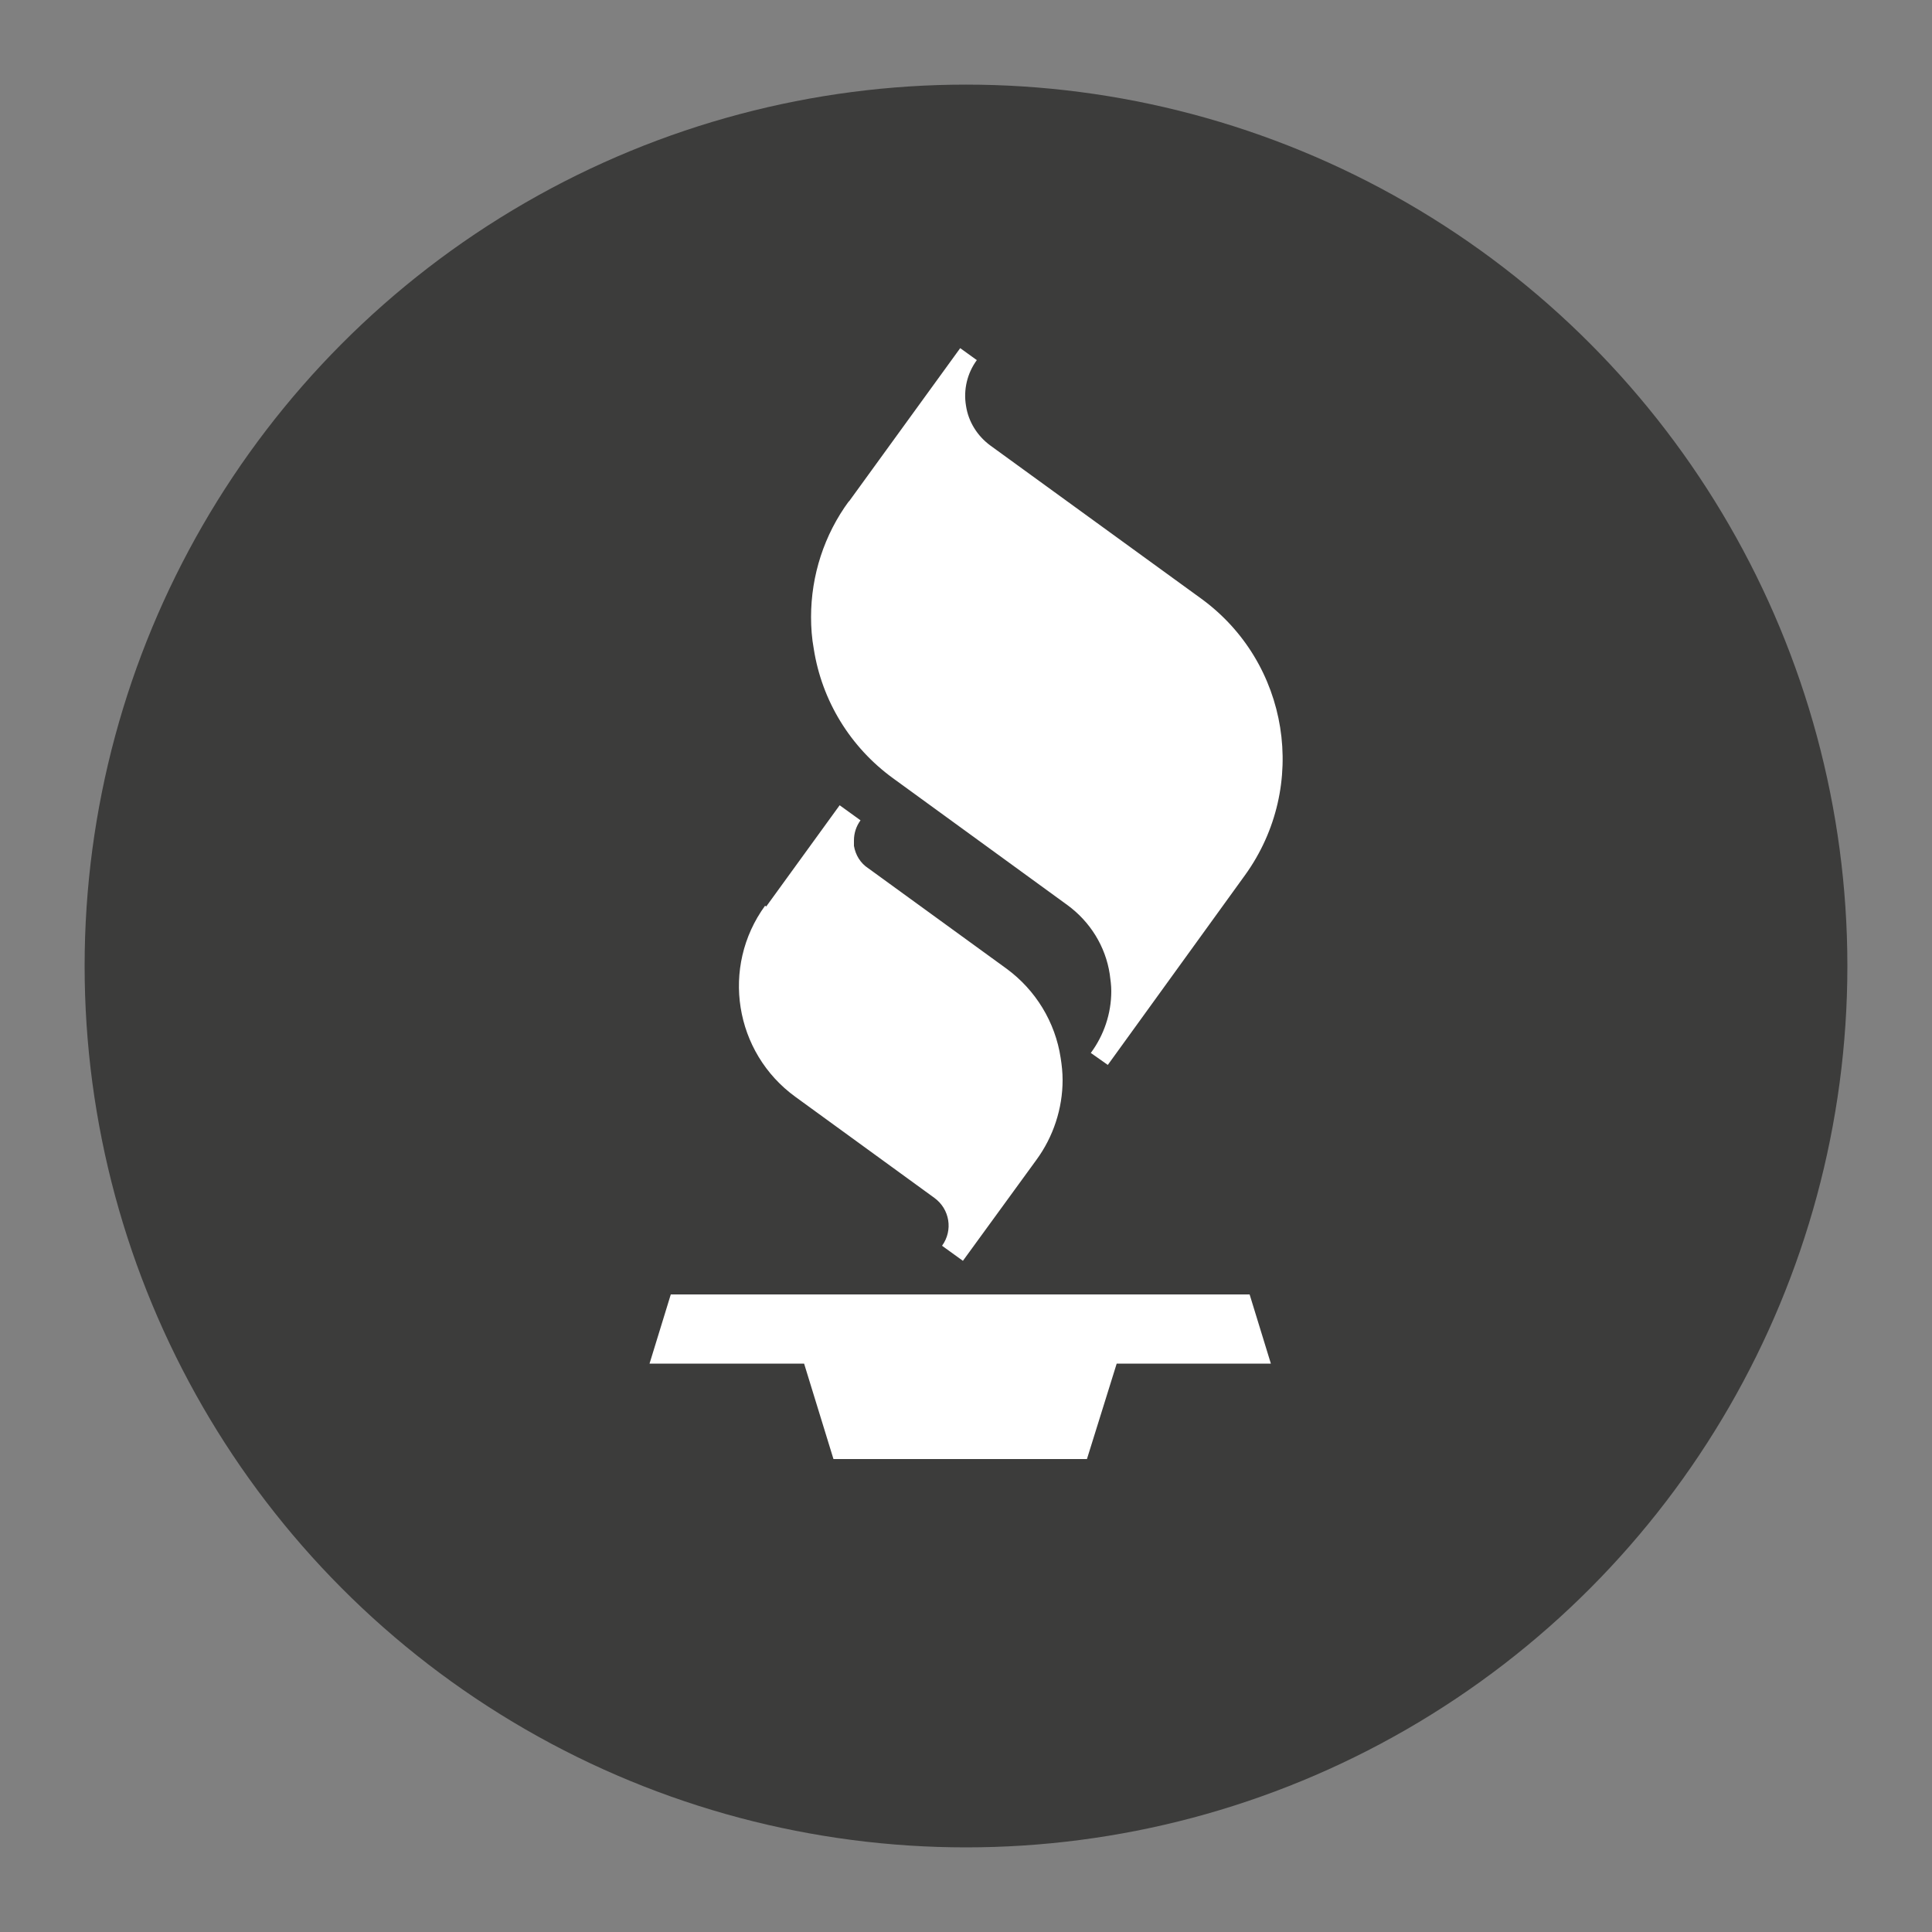
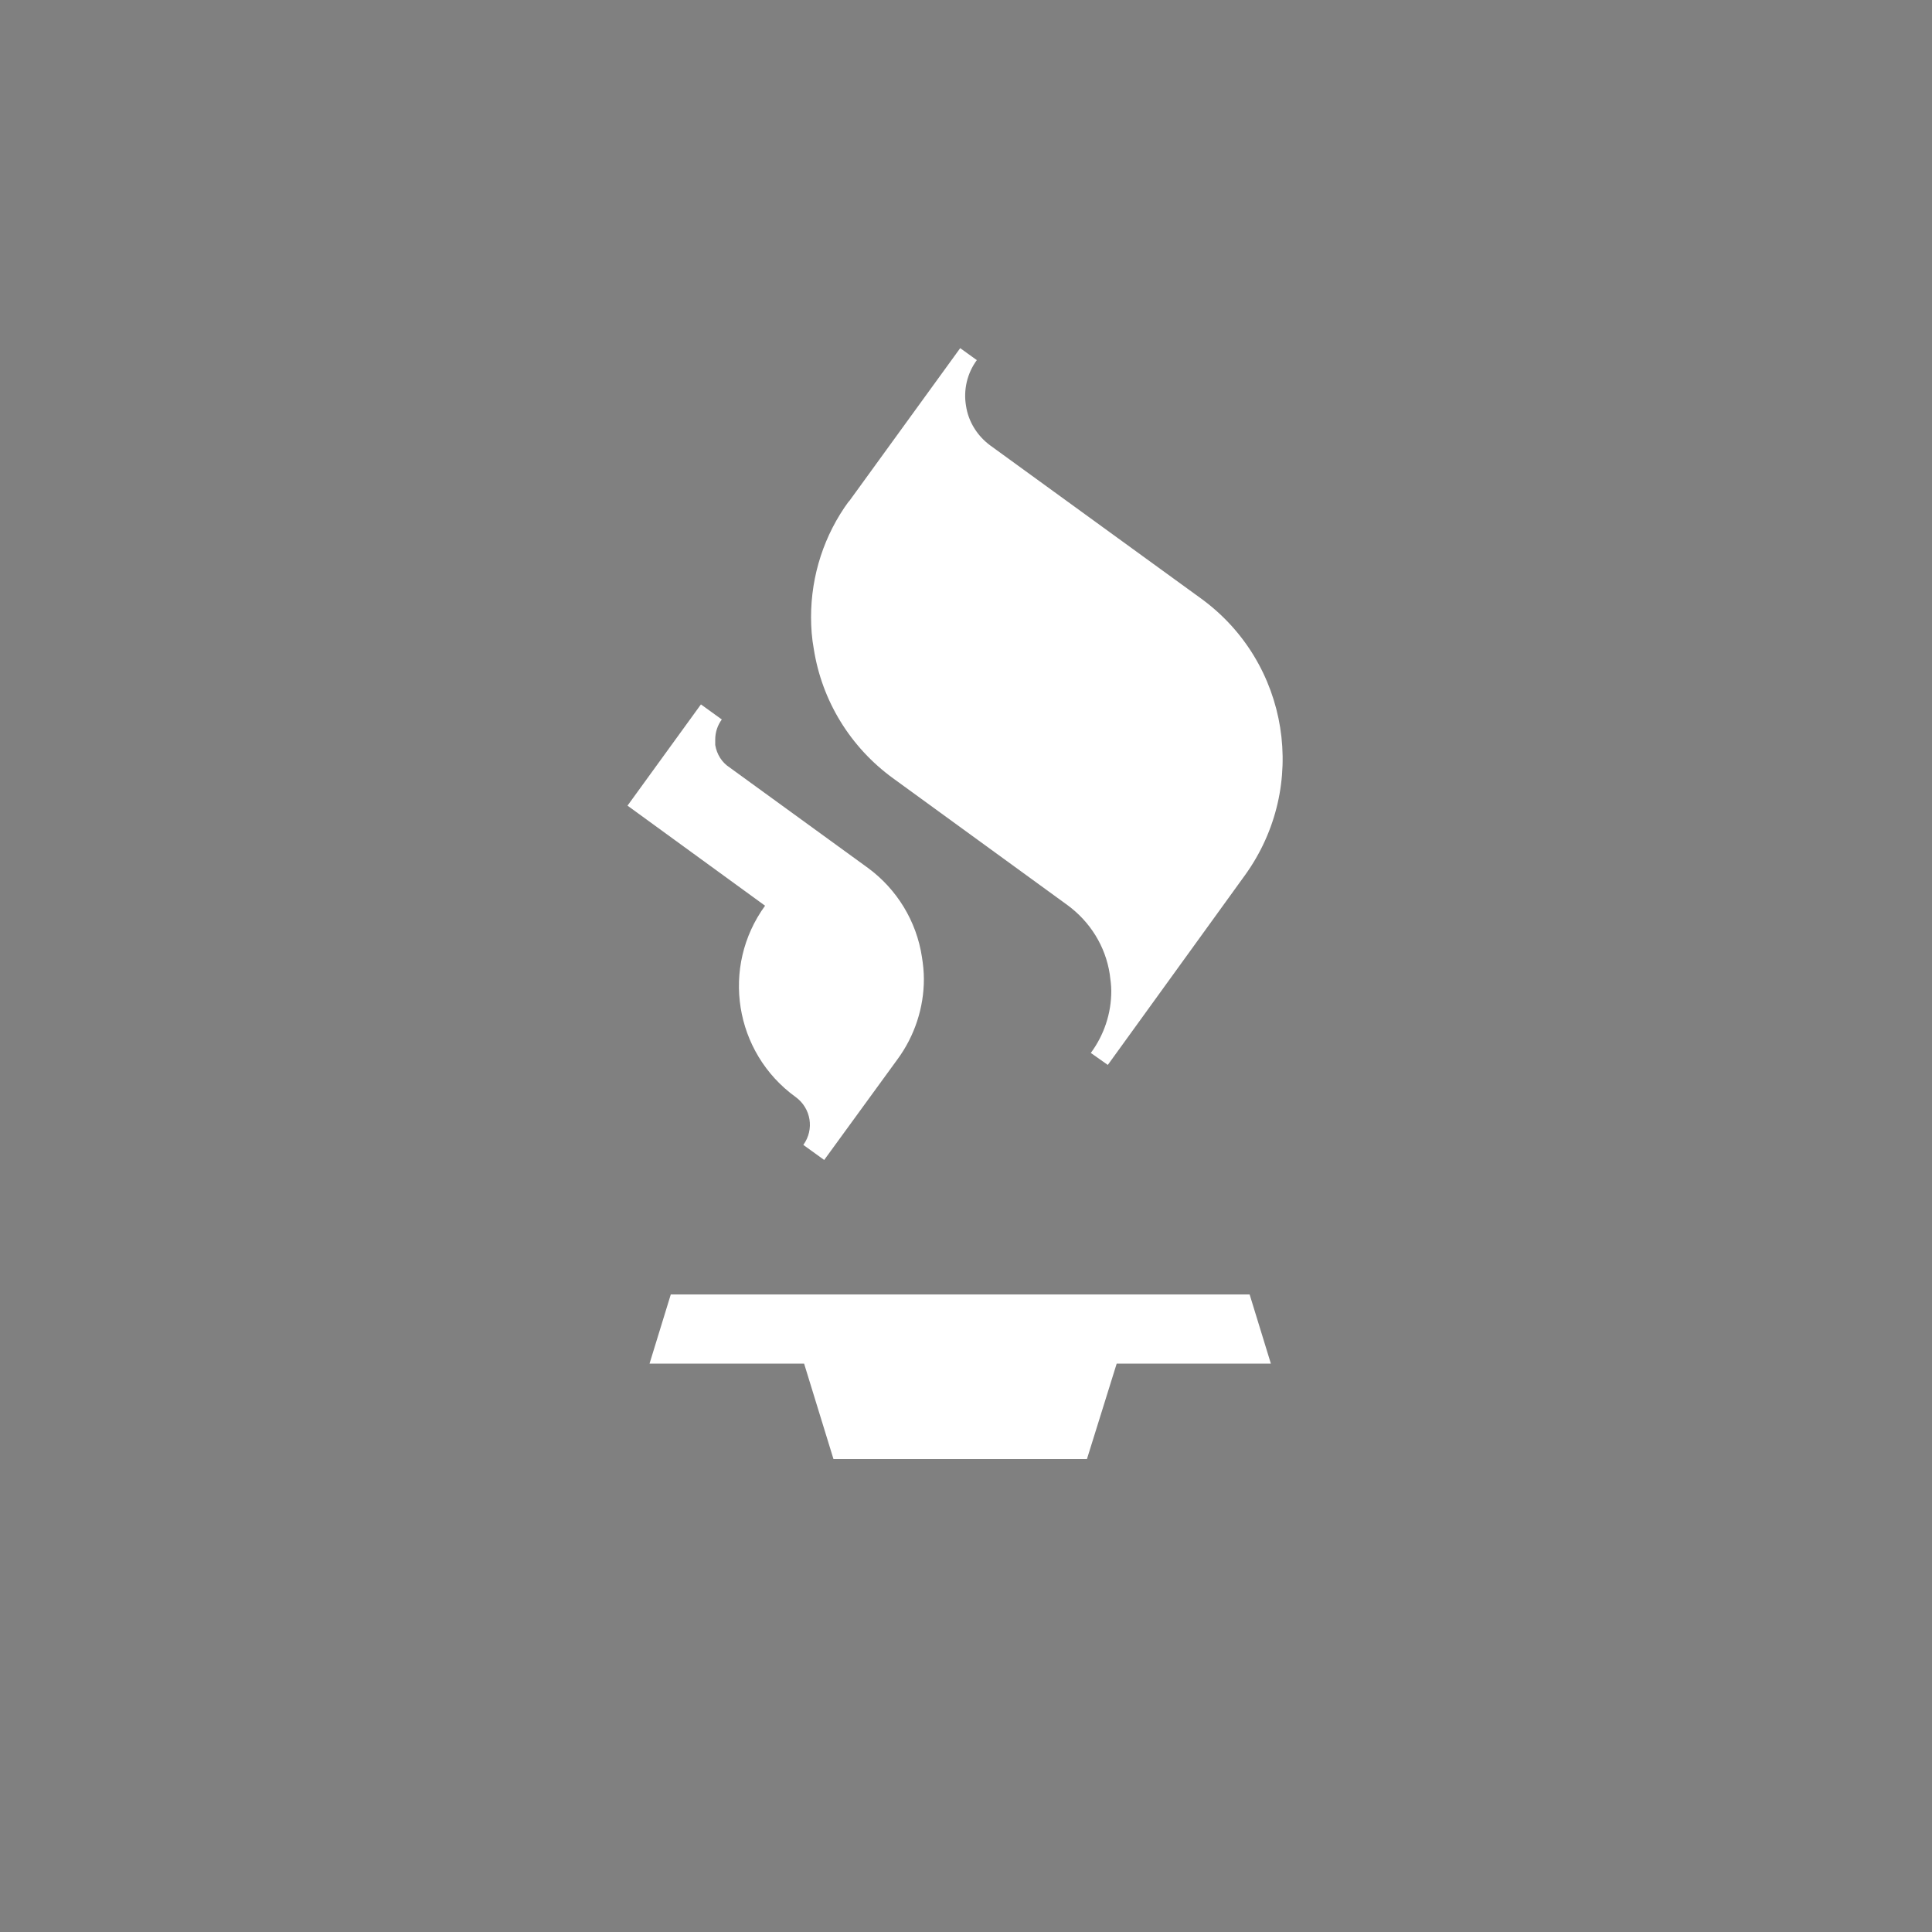
<svg xmlns="http://www.w3.org/2000/svg" version="1.1" viewBox="0 0 500 500">
  <rect x="0" y="0" width="500" height="500" fill="#808080" stroke="none" />
  <defs>
    <style>
      .st0 {
        fill: #3c3c3b;
      }

      .st1 {
        fill: #fff;
      }
    </style>
  </defs>
  <g id="Shape">
-     <circle class="st0" cx="250" cy="250" r="228.1" />
-   </g>
+     </g>
  <g id="Logo">
    <g>
      <polygon class="st1" points="323.4 335 173.6 335 168.1 352.9 208.1 352.9 215.7 377.6 281.3 377.6 289 352.9 328.9 352.9 323.4 335" />
-       <path class="st1" d="M198,234.4c-11.5,15.8-8,38,7.9,49.5l35.9,26.1c4,2.9,4.9,8.4,2,12.4l5.4,3.9,19-26.1c4.4-6,6.8-13.3,6.8-20.7,0-1.9-.2-3.8-.5-5.7-1.4-9.3-6.5-17.6-14-23.1l-35.8-26c-2-1.3-3.3-3.4-3.7-5.8,0-.5,0-.9,0-1.4,0-1.9.6-3.7,1.7-5.2l-5.4-3.9-19,26.2Z" />
+       <path class="st1" d="M198,234.4c-11.5,15.8-8,38,7.9,49.5c4,2.9,4.9,8.4,2,12.4l5.4,3.9,19-26.1c4.4-6,6.8-13.3,6.8-20.7,0-1.9-.2-3.8-.5-5.7-1.4-9.3-6.5-17.6-14-23.1l-35.8-26c-2-1.3-3.3-3.4-3.7-5.8,0-.5,0-.9,0-1.4,0-1.9.6-3.7,1.7-5.2l-5.4-3.9-19,26.2Z" />
      <path class="st1" d="M219.7,129.7c-6.4,8.7-9.8,19.2-9.8,30,0,2.7.2,5.5.7,8.2,2.1,13.5,9.5,25.5,20.5,33.5l45.1,32.8c5.9,4.3,9.9,10.7,11,17.9.2,1.5.4,2.9.4,4.4,0,5.8-1.9,11.4-5.3,16l4.4,3.1,35.5-49.1c16.6-23,11.5-55.1-11.5-71.7l-54.4-39.5c-3.4-2.5-5.7-6.2-6.3-10.3-.7-4.1.3-8.4,2.8-11.8l-4.3-3.1-28.8,39.7Z" />
    </g>
  </g>
</svg>